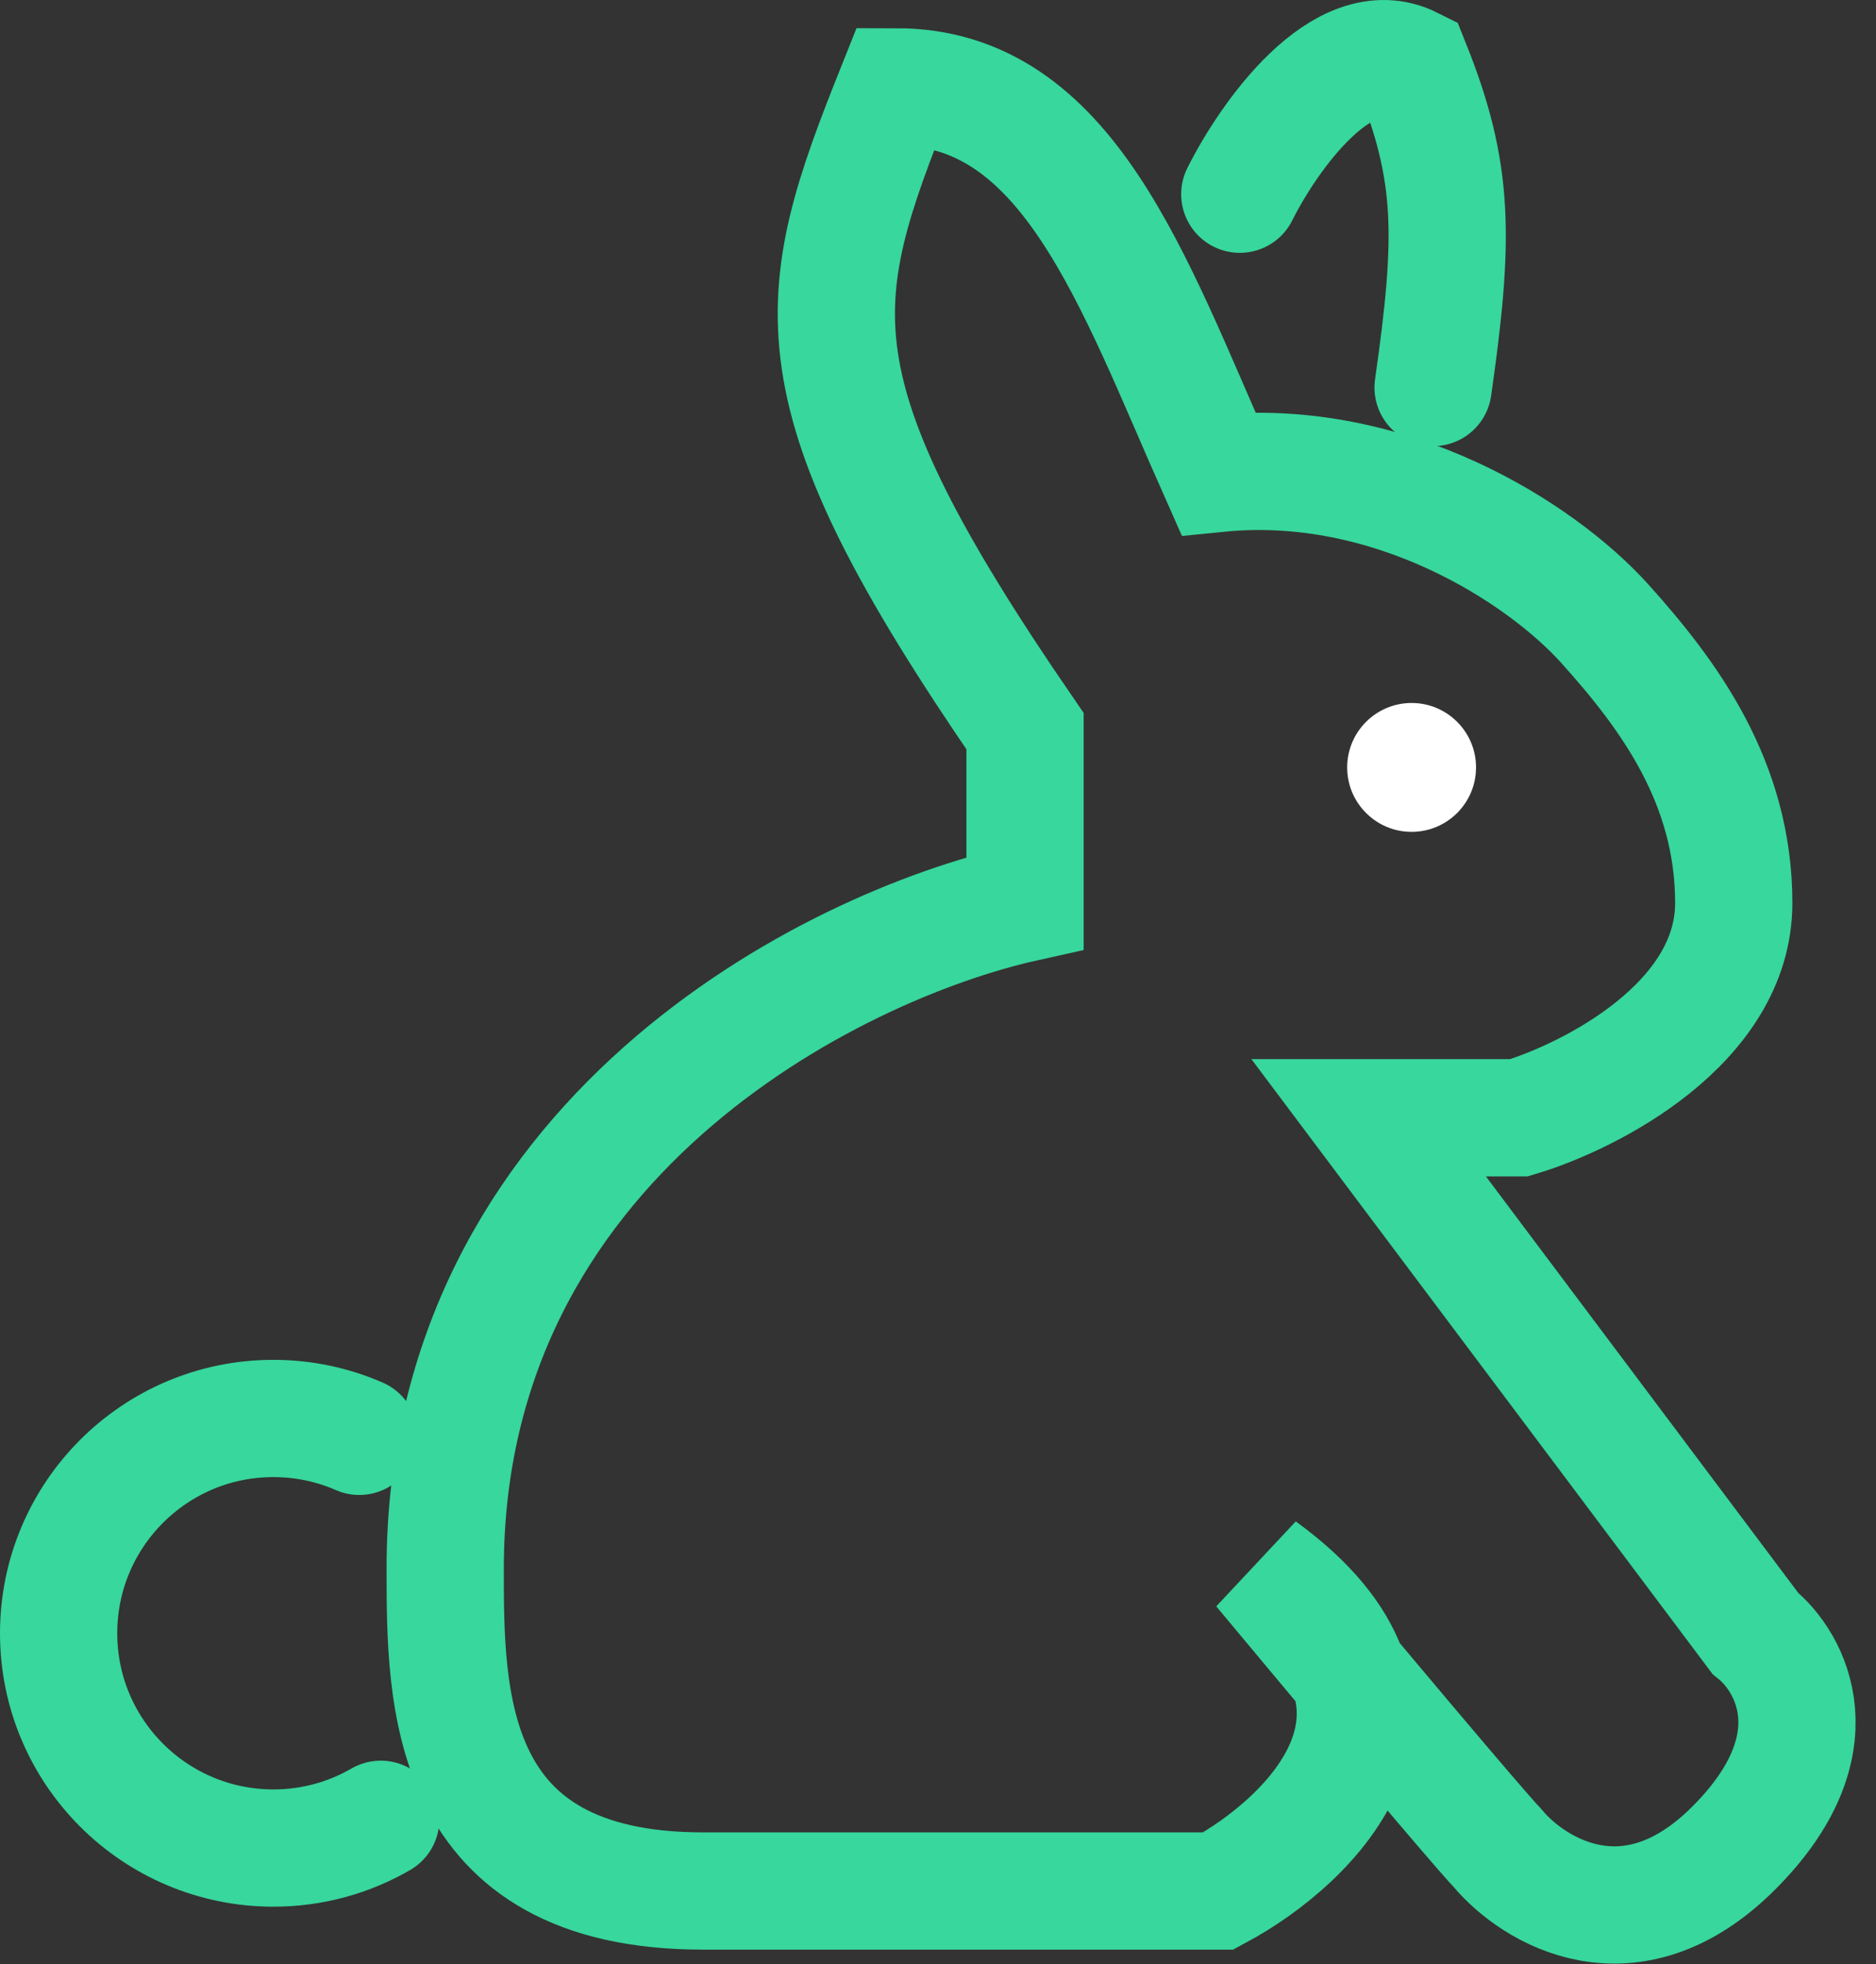
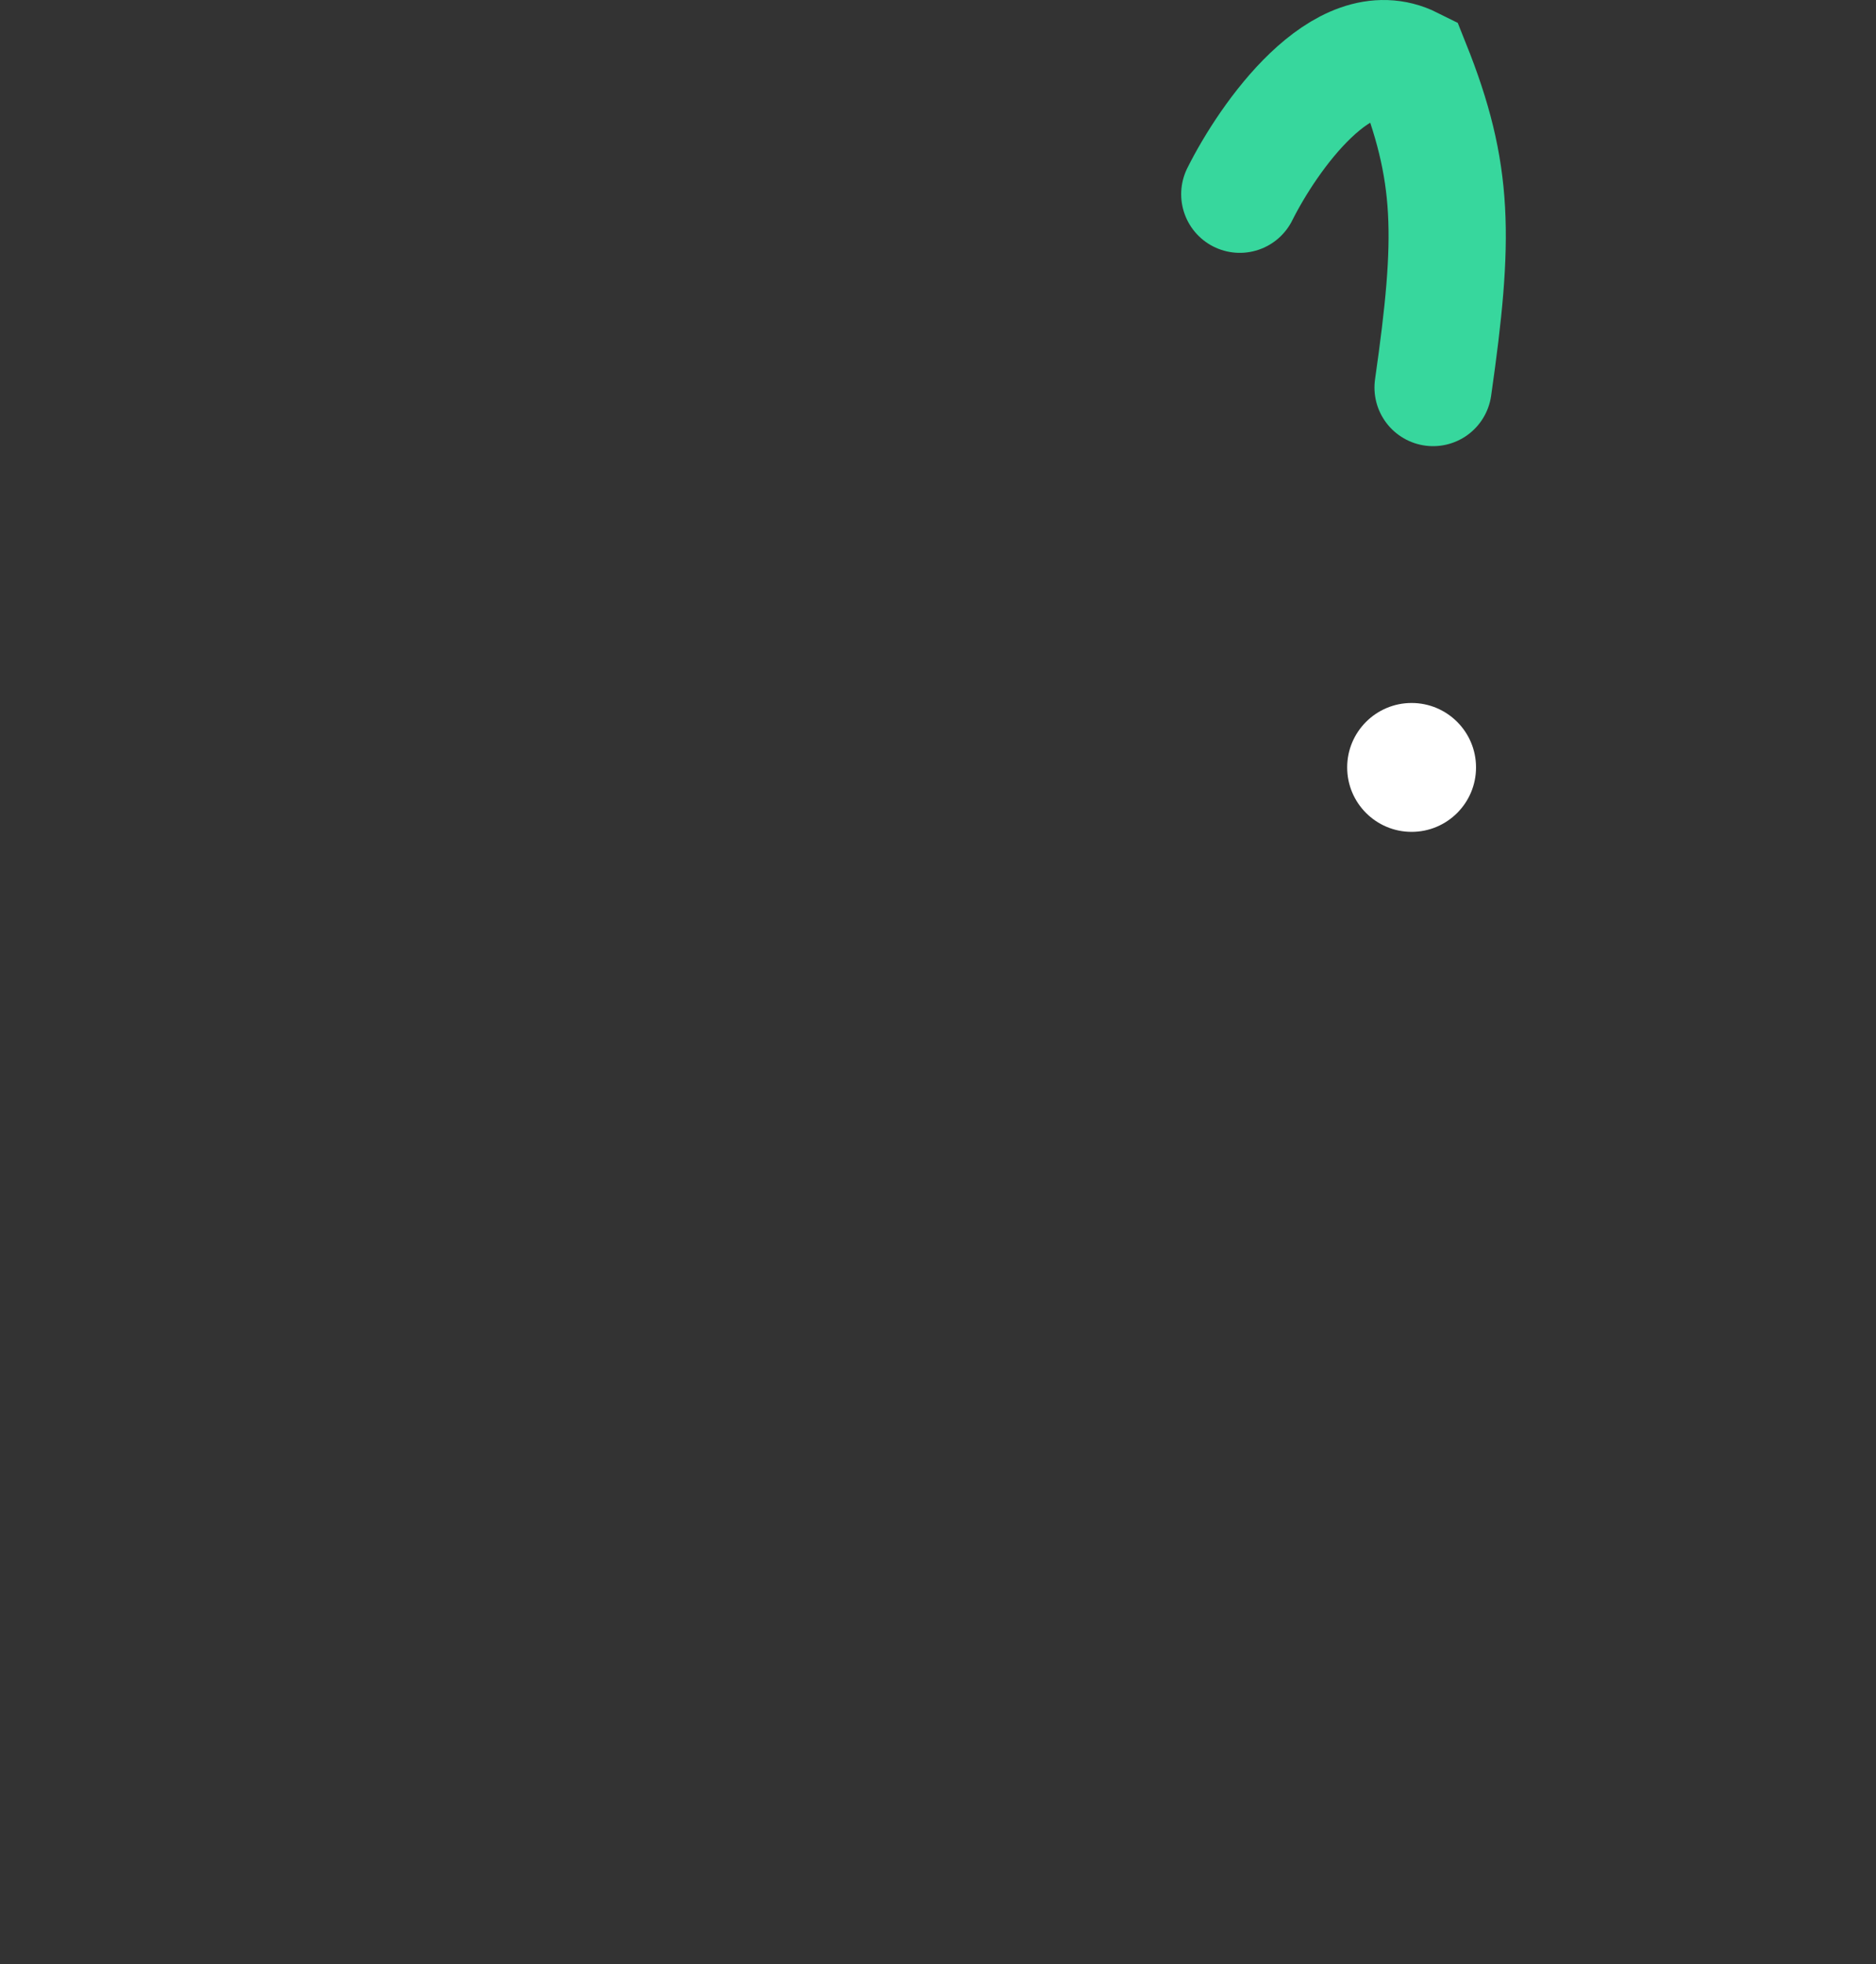
<svg xmlns="http://www.w3.org/2000/svg" width="64" height="67" viewBox="0 0 64 67" fill="none">
  <rect x="0" y="0" width="64" height="67" fill="#333333" stroke="none" />
-   <path d="M34.969 24.941V30.803C28.376 32.268 15.188 38.862 15.188 53.515C15.188 57.911 15.188 64.505 23.98 64.505C31.013 64.505 38.633 64.505 41.563 64.505C44.738 62.795 49.476 58.204 43.029 53.515C48.89 60.549 50.844 62.795 51.088 63.04C52.309 64.505 55.63 66.556 59.147 63.04C62.664 59.523 61.101 56.69 59.88 55.713L46.692 38.129H51.821C54.263 37.397 59.147 34.906 59.147 30.803C59.147 26.7 56.949 23.72 54.751 21.278C52.553 18.836 47.425 15.563 41.563 16.149C38.633 9.555 36.435 2.962 30.574 2.962C27.643 10.288 26.91 13.219 34.969 24.941Z" stroke="#37D79D" stroke-width="4" stroke-linecap="round" />
  <path d="M42.296 6.625C43.273 4.671 45.813 1.057 48.157 2.229C49.623 5.892 49.623 8.09 48.89 13.219" stroke="#37D79D" stroke-width="4" stroke-linecap="round" />
-   <path d="M12.257 48.996C11.36 48.604 10.369 48.386 9.327 48.386C5.28 48.386 2 51.667 2 55.713C2 59.759 5.28 63.04 9.327 63.04C10.661 63.04 11.912 62.683 12.99 62.059" stroke="#37D79D" stroke-width="4" stroke-linecap="round" />
  <path d="M48.157 28.376C49.371 28.376 50.355 27.392 50.355 26.178C50.355 24.964 49.371 23.98 48.157 23.98C46.944 23.98 45.959 24.964 45.959 26.178C45.959 27.392 46.944 28.376 48.157 28.376Z" fill="white" />
</svg>